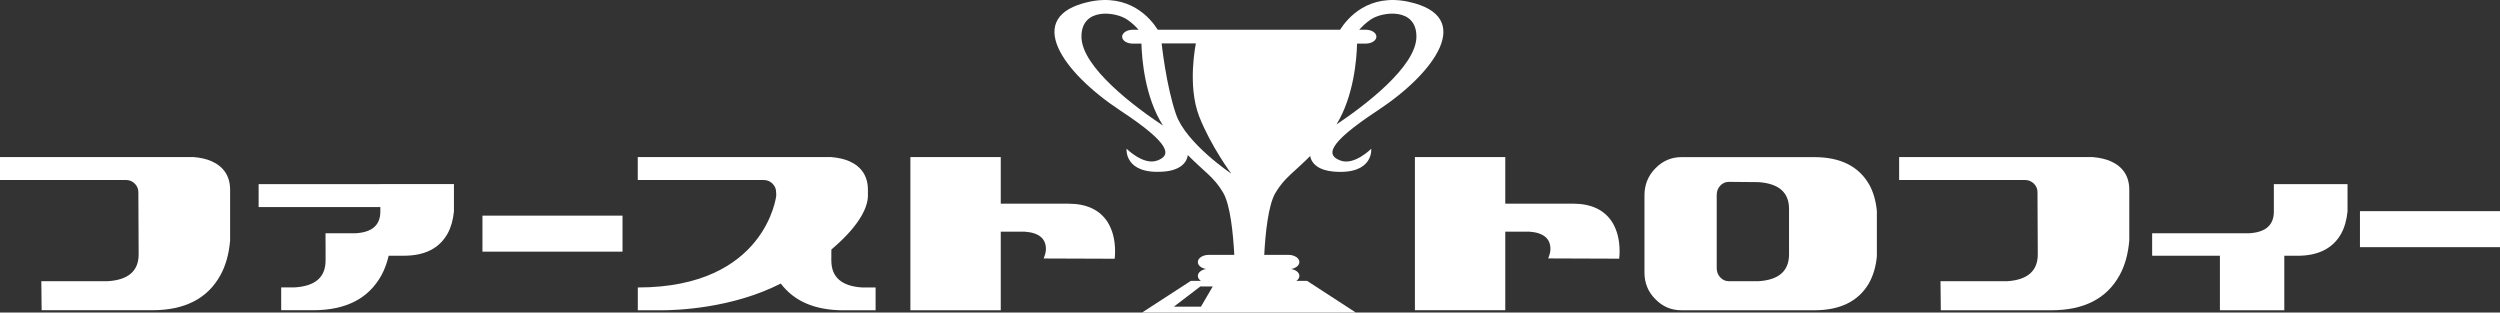
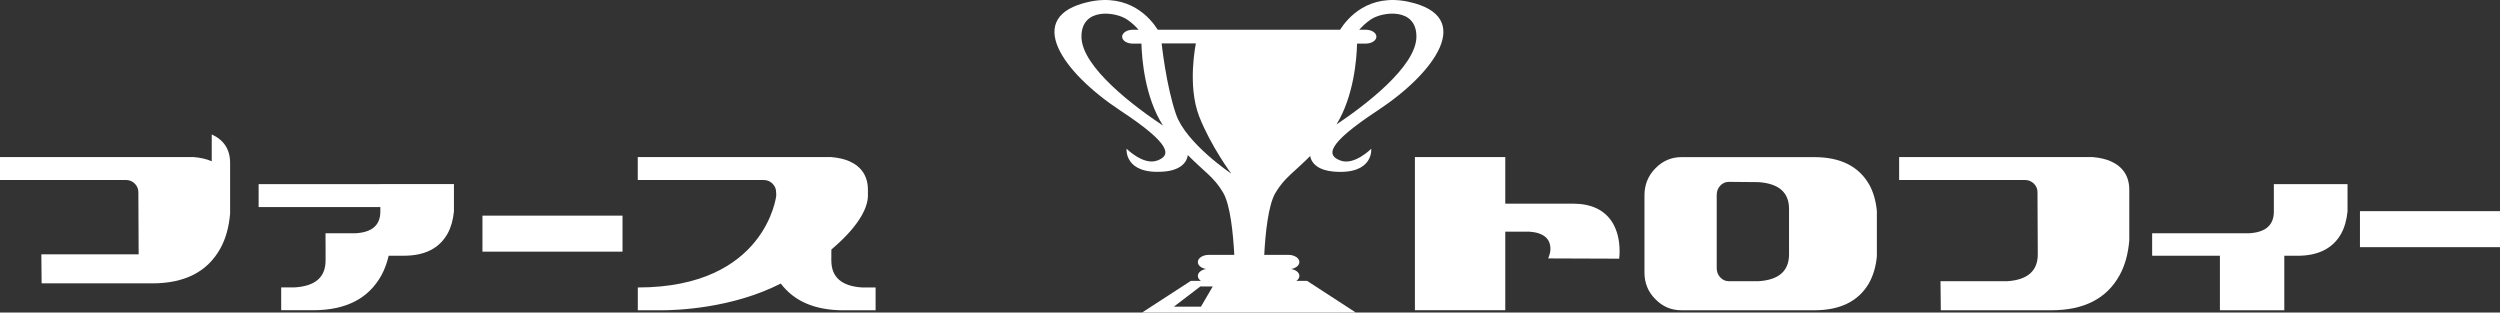
<svg xmlns="http://www.w3.org/2000/svg" id="_レイヤー_2" data-name="レイヤー 2" viewBox="0 0 680.31 85.04">
  <rect x="0" y="0" width="680.31" height="85.04" fill="#333333" stroke="none" />
  <defs>
    <style>
      .cls-1 {
        fill-rule: evenodd;
      }

      .cls-1, .cls-2 {
        fill: #fff;
        stroke-width: 0px;
      }
    </style>
  </defs>
  <g id="Logo">
    <g>
      <path class="cls-1" d="M383.39.5c-10.96-2.38-16.68,4.37-18.73,7.6h-49.6c-2.04-3.23-7.77-9.98-18.73-7.6-18.05,3.94-7.22,19.2,8.49,29.55,14.36,9.45,13.78,12.31,10.05,13.65-3.75,1.35-8.31-3.23-8.31-3.23,0,0-.72,7.09,10.18,6.22,4.23-.34,6.23-2.28,6.48-4.5,4.48,4.55,7.07,5.93,9.59,10.17,1.99,3.33,2.75,11.13,3.07,17h-6.94c-1.65,0-2.98.87-2.98,1.95,0,.91.95,1.68,2.25,1.89-1.3.21-2.25.98-2.25,1.88,0,.54.33,1.01.84,1.36h-2.75l-13.27,8.61h58.17l-13.25-8.61h-2.95c.53-.35.84-.83.84-1.36,0-.91-.95-1.67-2.25-1.88,1.3-.21,2.25-.98,2.25-1.89,0-1.08-1.33-1.95-2.97-1.95h-6.59c.31-5.87,1.09-13.57,3.05-16.88,2.5-4.2,5.06-5.58,9.45-10.02.37,2.12,2.38,3.92,6.45,4.24,10.9.87,10.17-6.22,10.17-6.22,0,0-4.56,4.58-8.31,3.23-3.73-1.34-4.31-4.2,10.06-13.65,15.71-10.35,26.55-25.61,8.49-29.55ZM294.29,10.02c-.06-8.07,9.27-6.85,12.4-4.72,1.29.87,2.36,1.89,3.16,2.8h-1.6c-1.59,0-2.89.84-2.89,1.89s1.3,1.88,2.89,1.88h2.36c.12,4.21.93,14.58,5.87,22.3-7.51-4.96-22.13-15.84-22.19-24.14ZM320.02,31.1c-2.71-7.87-3.91-19.29-3.91-19.29h9.32s-2.41,11.42.9,19.88c3.14,8.02,8.72,15.55,8.72,15.55,0,0-12.33-8.27-15.03-16.14ZM326.79,83.46h-7.37l7.22-5.51h3.38l-3.22,5.51ZM363.68,33.88c4.76-7.75,5.51-17.96,5.61-22.02h2.37c1.6,0,2.89-.84,2.89-1.88s-1.29-1.89-2.89-1.89h-1.78c.81-.91,1.87-1.93,3.16-2.8,3.13-2.13,12.46-3.35,12.4,4.72-.06,8.15-14.14,18.77-21.76,23.86Z" />
      <path class="cls-1" d="M421.29,70.33c.38-.92.62-1.77.62-2.57,0-2.87-1.93-4.45-5.72-4.72h-6.57v21.38h-24.59v-41.68h24.59v12.68h18.44c4.94,0,8.48,1.68,10.63,4.98,1.35,2.18,2.04,4.82,2.04,7.96,0,.81-.05,1.5-.11,2.03l-19.33-.07Z" />
      <path class="cls-1" d="M486.84,56.84c0-4.47-2.77-6.89-8.3-7.28l-8.07-.07c-.92,0-1.69.34-2.34,1.02-.65.7-.97,1.53-.97,2.53v19.92c0,1,.32,1.84.97,2.53.65.69,1.42,1.03,2.34,1.03h8.07c5.53-.34,8.3-2.79,8.3-7.31v-12.38ZM508.59,50.1c1.15,2.03,1.88,4.48,2.15,7.31v12.35c-.27,2.83-1,5.24-2.15,7.31-2.85,4.9-7.81,7.36-14.87,7.36h-36.15c-2.77,0-5.15-.99-7.11-3.03-1.99-1.98-2.96-4.4-2.96-7.23v-21.03c0-2.84.97-5.29,2.96-7.32,1.96-2.03,4.34-3.06,7.11-3.06h36.15c7.07,0,12.02,2.46,14.87,7.36Z" />
      <path class="cls-1" d="M579.43,65.47c-.32,3.67-1.19,6.82-2.66,9.46-3.52,6.35-9.71,9.5-18.55,9.5h-30.08l-.08-7.9h18.06c5.61-.34,8.41-2.79,8.41-7.31l-.08-16.93c0-.92-.35-1.69-1-2.34-.65-.61-1.42-.96-2.3-.96h-34.35v-6.24h52.67c1.93.16,3.58.54,4.96,1.15,3.31,1.5,5,4.1,5,7.77v13.8Z" />
      <path class="cls-1" d="M638.82,50.1v7.43c-.24,2.38-.81,4.36-1.73,6.05-2.26,4.02-6.22,6.02-11.91,6.02h-3.57v14.83h-17.52v-14.83h-18.44v-6.13h26.47c4.42-.27,6.65-2.22,6.65-5.9v-7.47h20.05Z" />
      <rect class="cls-2" x="642.2" y="57.46" width="38.11" height="9.8" />
-       <path class="cls-1" d="M301.4,60.41c-2.15-3.3-5.69-4.98-10.63-4.98h-18.44v-12.68h-24.59v41.68h24.59v-21.38h6.57c3.8.27,5.72,1.85,5.72,4.72,0,.8-.24,1.64-.62,2.57l19.33.07c.07-.53.11-1.22.11-2.03,0-3.14-.69-5.78-2.04-7.96Z" />
-       <path class="cls-1" d="M57.62,43.89c-1.37-.61-3.03-.99-4.96-1.15H0v6.24h34.35c.88,0,1.65.35,2.3.96.65.65,1,1.42,1,2.34l.08,16.93c0,4.52-2.81,6.97-8.41,7.31H11.25l.08,7.9h30.08c8.84,0,15.03-3.14,18.55-9.5,1.47-2.65,2.34-5.79,2.66-9.46v-13.8c0-3.67-1.69-6.27-5-7.77Z" />
+       <path class="cls-1" d="M57.62,43.89c-1.37-.61-3.03-.99-4.96-1.15H0v6.24h34.35c.88,0,1.65.35,2.3.96.65.65,1,1.42,1,2.34l.08,16.93H11.25l.08,7.9h30.08c8.84,0,15.03-3.14,18.55-9.5,1.47-2.65,2.34-5.79,2.66-9.46v-13.8c0-3.67-1.69-6.27-5-7.77Z" />
      <rect class="cls-2" x="131.29" y="58.68" width="38.11" height="9.8" />
      <path class="cls-1" d="M103.5,50.1h-33.12v6.24h33.12v1.23c0,3.68-2.23,5.63-6.65,5.9h-8.25v.11h-.02l.02,4.52v1.49h0v1.31c0,4.52-2.8,6.97-8.41,7.31h-3.67v6.21h8.72c8.84,0,15.03-3.14,18.55-9.5.88-1.59,1.52-3.38,1.98-5.33h4.12c5.69,0,9.64-1.99,11.91-6.02.92-1.69,1.5-3.67,1.73-6.05v-7.43h-20.05Z" />
      <path class="cls-1" d="M226.22,70.91l.02-3.02c6.71-5.65,9.94-10.82,9.94-14.67v-1.55c0-3.67-1.69-6.27-5-7.77-1.37-.61-3.03-.99-4.96-1.15h-52.67v6.24h34.35c.88,0,1.65.35,2.3.96.65.65,1,1.42,1,2.34l.04.94s-2.78,25-37.68,25v6.21h6.31c4.51,0,19.41-.56,32.6-7.28,3.67,4.87,9.37,7.28,17.12,7.28h8.68v-6.21h-3.63c-5.61-.34-8.41-2.79-8.41-7.31Z" />
    </g>
  </g>
</svg>